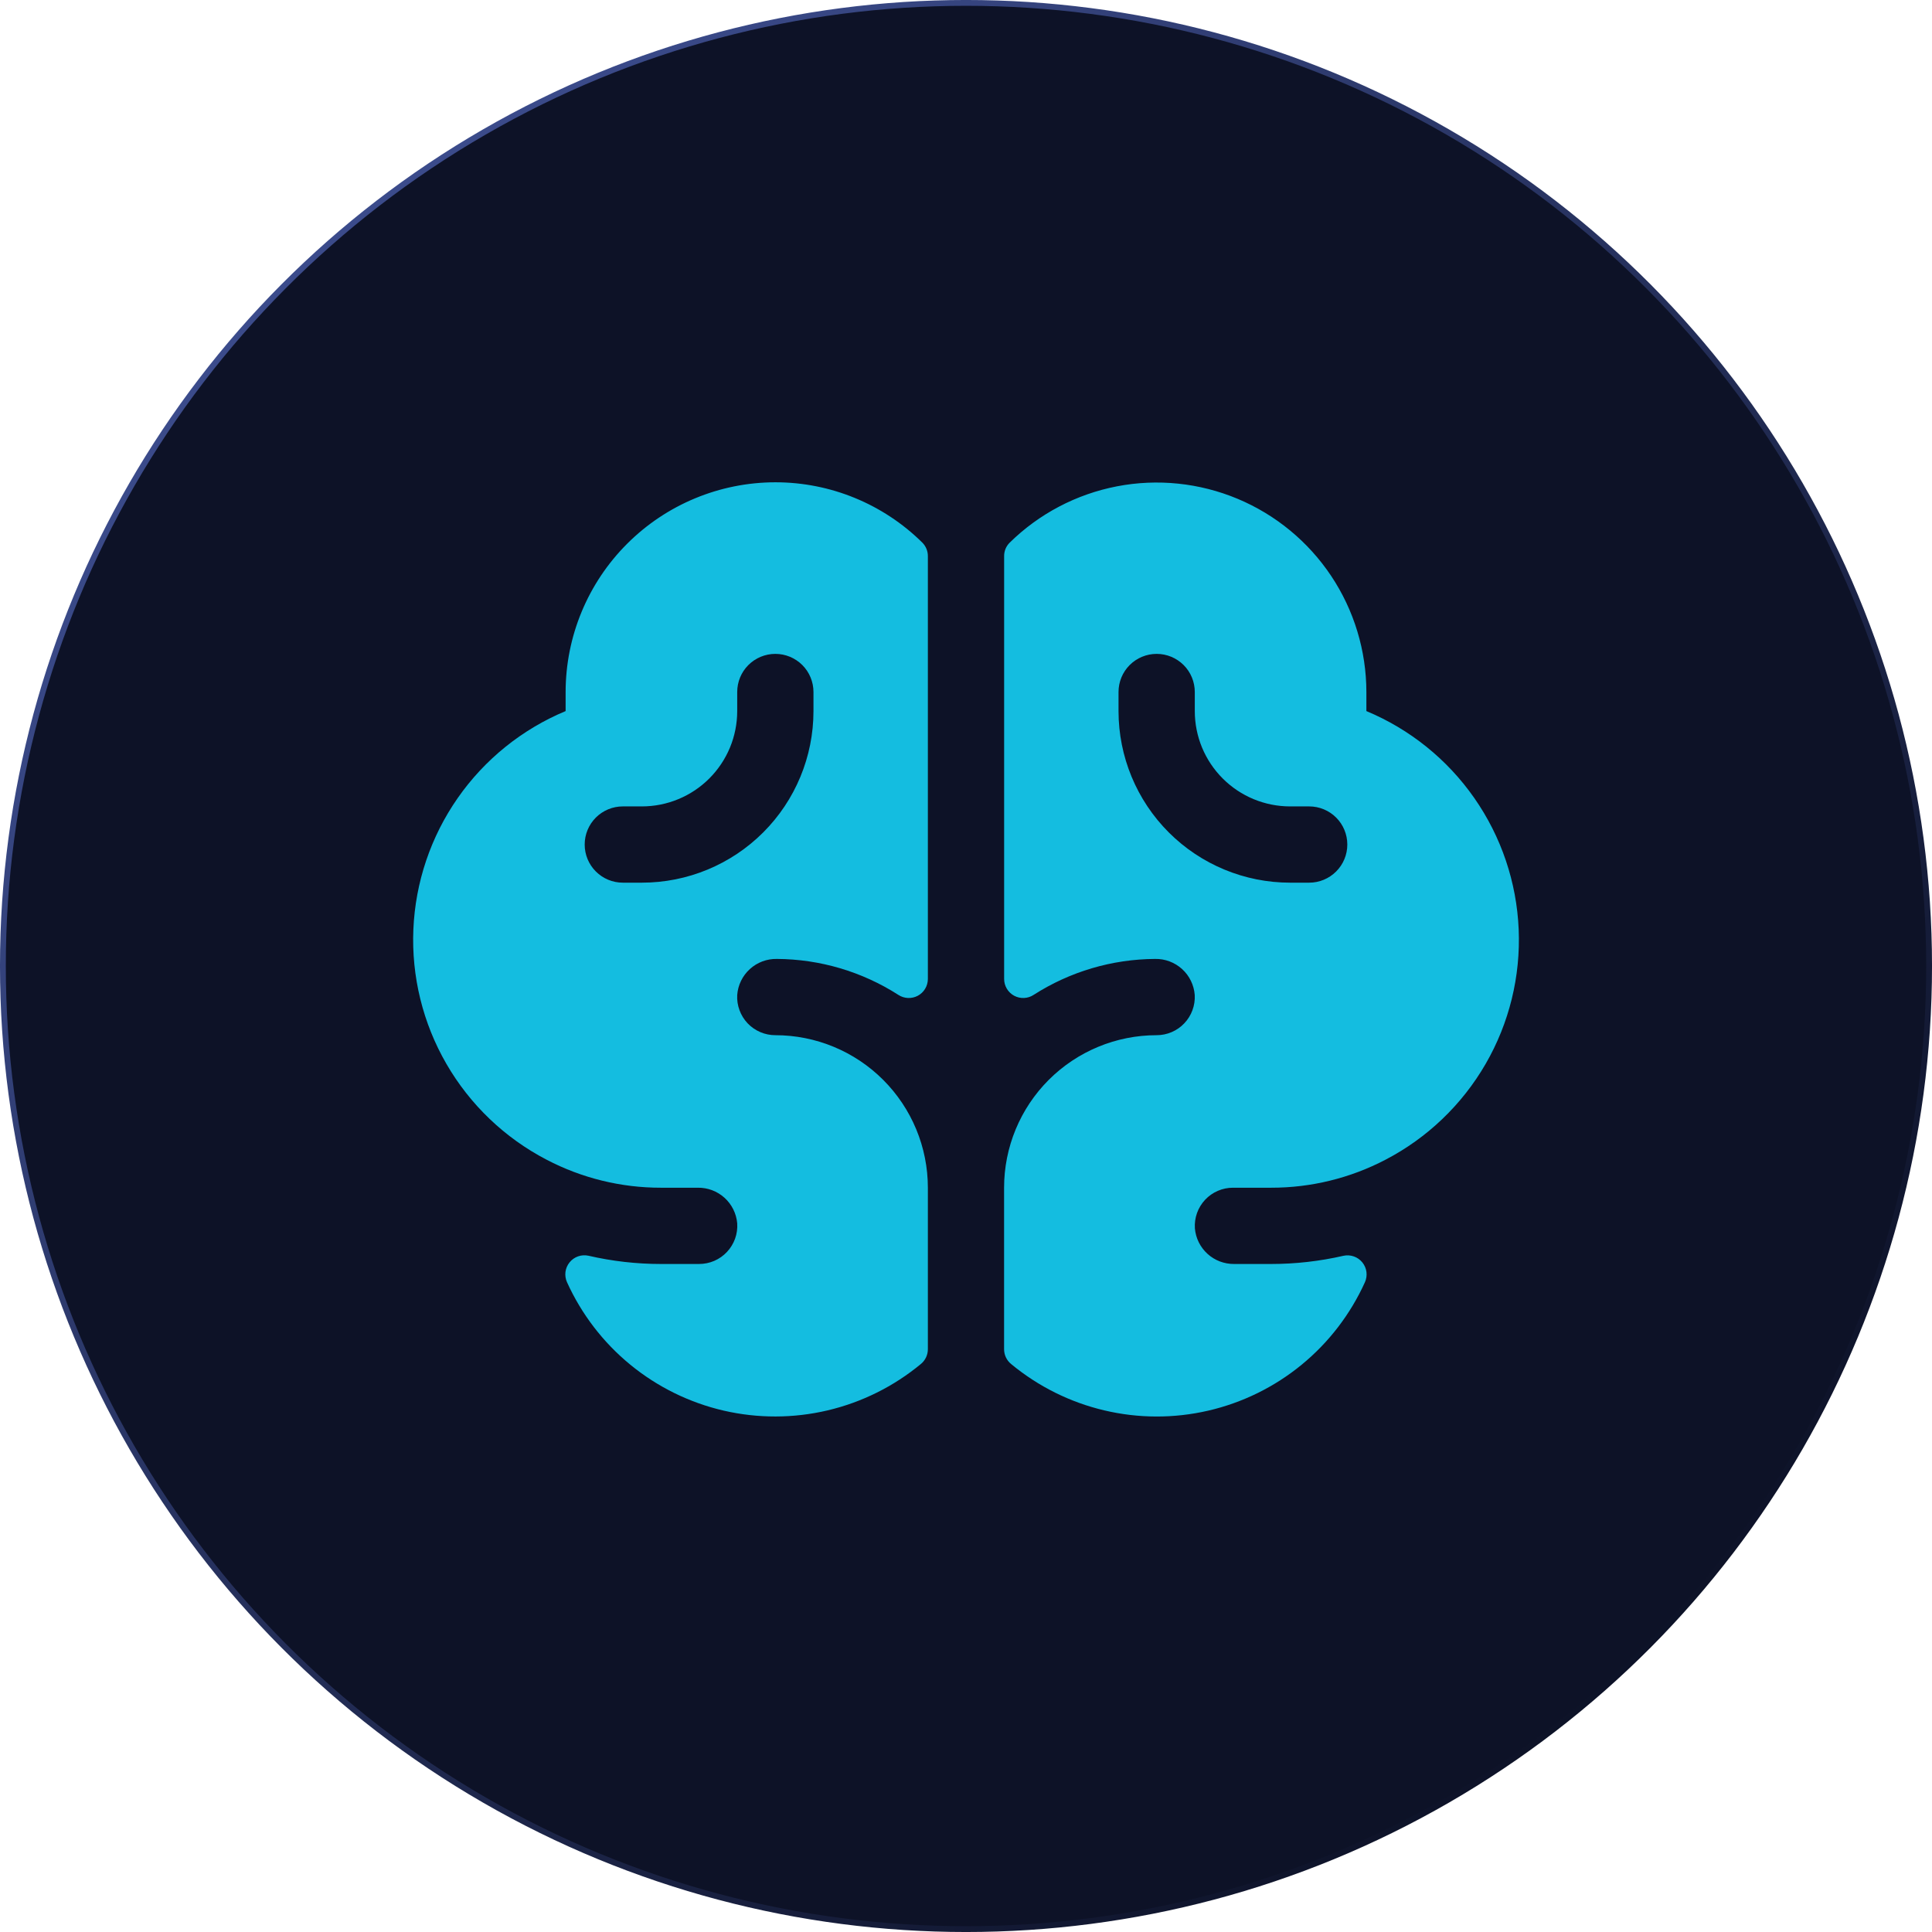
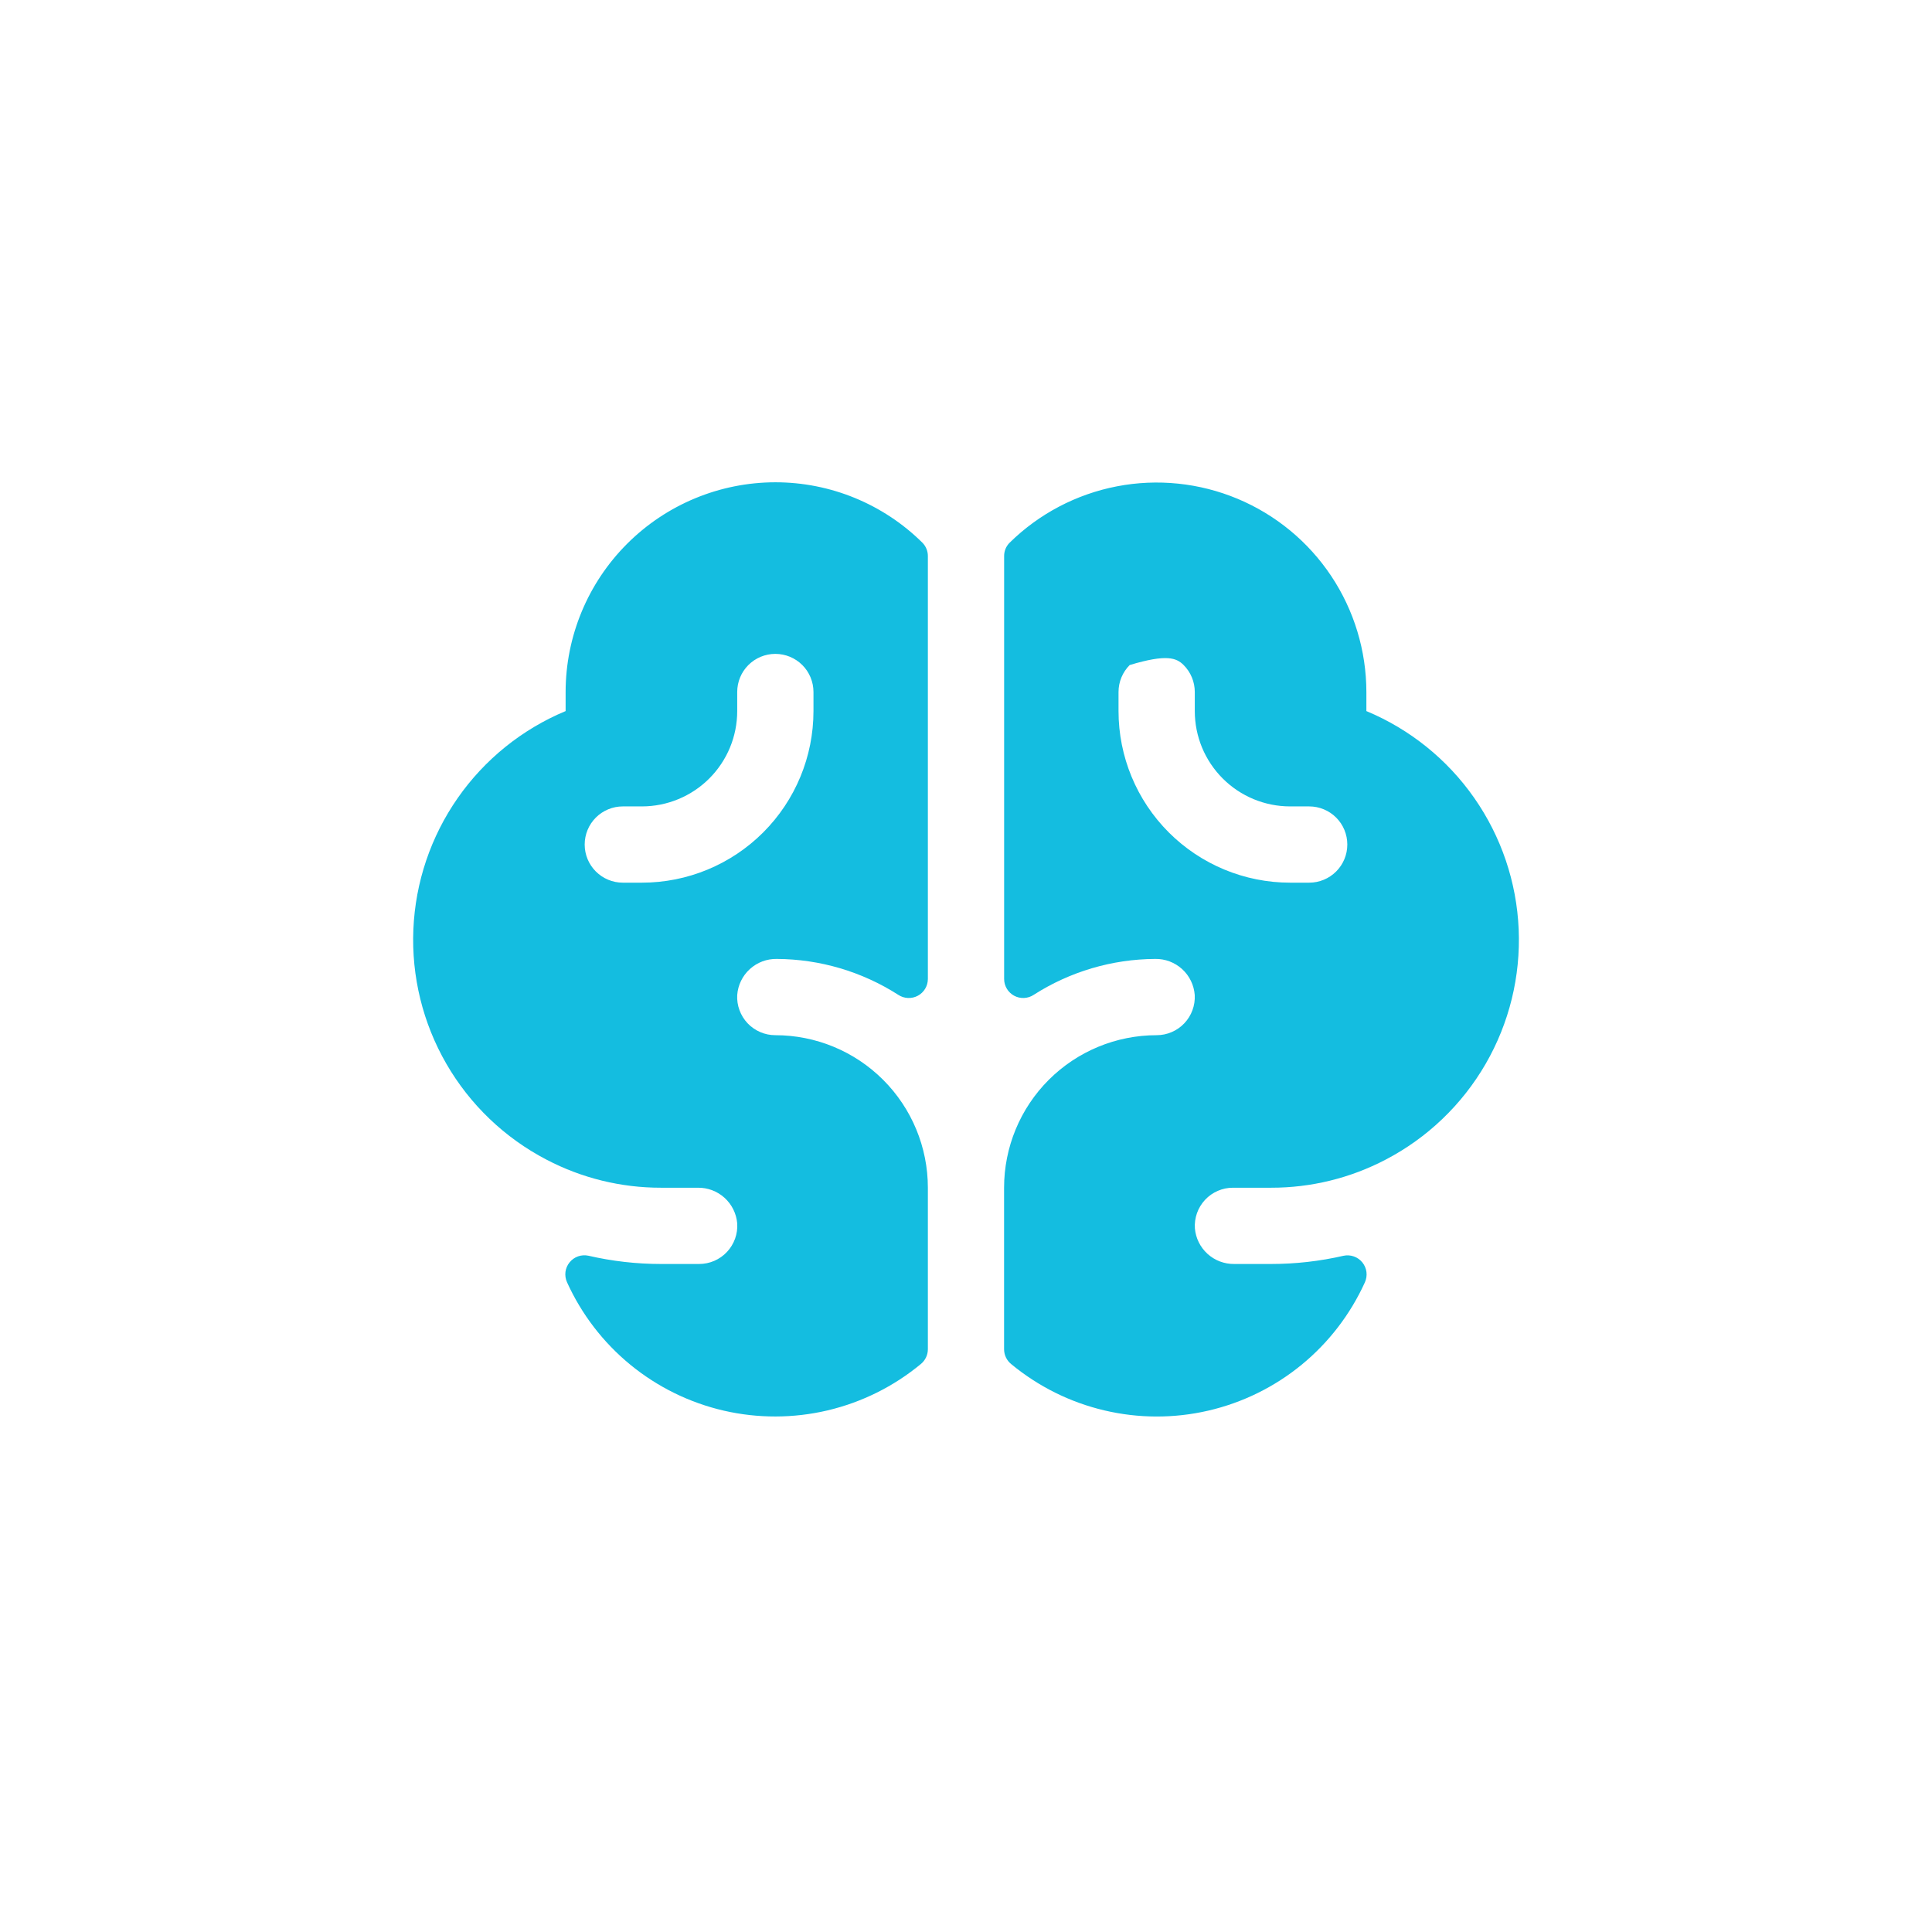
<svg xmlns="http://www.w3.org/2000/svg" width="76" height="76" viewBox="0 0 76 76" fill="none">
-   <circle cx="38" cy="38" r="37.886" fill="#0D1227" stroke="url(#paint0_linear_12_510)" stroke-width="0.229" />
-   <path d="M53.75 27.972V27.222C53.748 25.596 53.266 24.008 52.365 22.656C51.463 21.304 50.182 20.248 48.683 19.621C47.184 18.994 45.533 18.823 43.937 19.131C42.341 19.439 40.872 20.211 39.714 21.351C39.645 21.42 39.591 21.502 39.554 21.592C39.518 21.682 39.499 21.779 39.5 21.876V38.511C39.5 38.646 39.537 38.779 39.607 38.895C39.676 39.011 39.776 39.106 39.895 39.17C40.014 39.234 40.148 39.264 40.283 39.258C40.419 39.252 40.55 39.21 40.662 39.135C42.089 38.221 43.746 37.731 45.44 37.722C45.832 37.714 46.212 37.858 46.502 38.122C46.792 38.386 46.969 38.752 46.998 39.143C47.009 39.346 46.978 39.55 46.907 39.741C46.837 39.932 46.728 40.107 46.587 40.255C46.447 40.403 46.278 40.52 46.091 40.6C45.904 40.681 45.702 40.722 45.498 40.722C43.907 40.722 42.381 41.354 41.255 42.479C40.13 43.604 39.498 45.13 39.498 46.722V53.074C39.498 53.186 39.523 53.297 39.571 53.398C39.62 53.5 39.69 53.589 39.777 53.659C40.842 54.54 42.095 55.164 43.44 55.481C44.784 55.799 46.184 55.803 47.53 55.491C48.876 55.18 50.133 54.562 51.201 53.687C52.27 52.811 53.122 51.7 53.692 50.442C53.749 50.315 53.77 50.175 53.753 50.037C53.735 49.899 53.679 49.769 53.592 49.661C53.505 49.553 53.389 49.471 53.258 49.425C53.127 49.379 52.986 49.37 52.85 49.399C51.915 49.614 50.959 49.722 50 49.722H48.55C48.163 49.726 47.789 49.585 47.502 49.325C47.215 49.065 47.037 48.707 47.004 48.321C46.99 48.116 47.019 47.91 47.088 47.717C47.157 47.523 47.266 47.346 47.406 47.196C47.547 47.046 47.717 46.926 47.906 46.845C48.094 46.763 48.298 46.721 48.504 46.722H50.004C51.571 46.724 53.115 46.346 54.504 45.619C56.148 44.763 57.514 43.455 58.442 41.85C59.37 40.245 59.82 38.408 59.741 36.556C59.662 34.703 59.056 32.912 57.995 31.392C56.934 29.871 55.461 28.685 53.75 27.972ZM51.5 34.722H50.75C48.96 34.722 47.243 34.011 45.977 32.745C44.711 31.479 44 29.762 44 27.972V27.222C44 26.824 44.158 26.442 44.439 26.161C44.721 25.88 45.102 25.722 45.5 25.722C45.898 25.722 46.279 25.88 46.561 26.161C46.842 26.442 47 26.824 47 27.222V27.972C47 28.464 47.097 28.952 47.285 29.407C47.474 29.862 47.75 30.275 48.098 30.623C48.801 31.327 49.755 31.722 50.75 31.722H51.5C51.898 31.722 52.279 31.88 52.561 32.161C52.842 32.442 53 32.824 53 33.222C53 33.62 52.842 34.001 52.561 34.282C52.279 34.564 51.898 34.722 51.5 34.722ZM30.5 18.972C28.313 18.974 26.216 19.844 24.669 21.391C23.122 22.937 22.252 25.034 22.25 27.222V27.972C20.539 28.685 19.066 29.872 18.006 31.392C16.945 32.913 16.34 34.705 16.261 36.557C16.182 38.409 16.633 40.246 17.561 41.851C18.489 43.456 19.855 44.763 21.5 45.619C22.889 46.346 24.433 46.724 26 46.722H27.449C27.837 46.716 28.212 46.857 28.5 47.117C28.788 47.377 28.966 47.736 29 48.122C29.014 48.328 28.985 48.533 28.916 48.727C28.846 48.92 28.738 49.098 28.597 49.248C28.457 49.398 28.287 49.517 28.098 49.599C27.909 49.68 27.706 49.722 27.5 49.722H26C25.04 49.722 24.083 49.613 23.148 49.397C23.012 49.368 22.871 49.376 22.74 49.422C22.609 49.468 22.493 49.55 22.406 49.658C22.318 49.766 22.262 49.896 22.244 50.033C22.227 50.171 22.247 50.311 22.304 50.438C22.874 51.697 23.726 52.808 24.795 53.684C25.863 54.56 27.12 55.178 28.466 55.49C29.812 55.801 31.212 55.798 32.557 55.481C33.902 55.163 35.156 54.54 36.221 53.659C36.308 53.589 36.378 53.5 36.427 53.398C36.475 53.297 36.5 53.186 36.5 53.074V46.722C36.5 45.13 35.868 43.604 34.742 42.479C33.617 41.354 32.091 40.722 30.5 40.722C30.296 40.722 30.094 40.681 29.907 40.6C29.72 40.52 29.551 40.403 29.41 40.255C29.27 40.107 29.161 39.932 29.091 39.741C29.02 39.55 28.989 39.346 29 39.143C29.029 38.751 29.206 38.386 29.497 38.121C29.787 37.857 30.167 37.714 30.56 37.722C32.254 37.731 33.911 38.221 35.337 39.135C35.45 39.21 35.581 39.252 35.716 39.258C35.851 39.264 35.986 39.234 36.105 39.17C36.224 39.106 36.324 39.011 36.393 38.895C36.463 38.779 36.499 38.646 36.5 38.511V21.876C36.501 21.679 36.424 21.49 36.286 21.349C34.746 19.825 32.667 18.971 30.5 18.972ZM32 27.972C32 29.762 31.289 31.479 30.023 32.745C28.757 34.011 27.04 34.722 25.25 34.722H24.5C24.102 34.722 23.721 34.564 23.439 34.282C23.158 34.001 23 33.62 23 33.222C23 32.824 23.158 32.442 23.439 32.161C23.721 31.88 24.102 31.722 24.5 31.722H25.25C25.742 31.722 26.23 31.625 26.685 31.436C27.14 31.248 27.553 30.972 27.902 30.623C28.25 30.275 28.526 29.862 28.715 29.407C28.903 28.952 29 28.464 29 27.972V27.222C29 26.824 29.158 26.442 29.439 26.161C29.721 25.88 30.102 25.722 30.5 25.722C30.898 25.722 31.279 25.88 31.561 26.161C31.842 26.442 32 26.824 32 27.222V27.972Z" fill="#14BDE0" />
+   <path d="M53.75 27.972V27.222C53.748 25.596 53.266 24.008 52.365 22.656C51.463 21.304 50.182 20.248 48.683 19.621C47.184 18.994 45.533 18.823 43.937 19.131C42.341 19.439 40.872 20.211 39.714 21.351C39.645 21.42 39.591 21.502 39.554 21.592C39.518 21.682 39.499 21.779 39.5 21.876V38.511C39.5 38.646 39.537 38.779 39.607 38.895C39.676 39.011 39.776 39.106 39.895 39.17C40.014 39.234 40.148 39.264 40.283 39.258C40.419 39.252 40.55 39.21 40.662 39.135C42.089 38.221 43.746 37.731 45.44 37.722C45.832 37.714 46.212 37.858 46.502 38.122C46.792 38.386 46.969 38.752 46.998 39.143C47.009 39.346 46.978 39.55 46.907 39.741C46.837 39.932 46.728 40.107 46.587 40.255C46.447 40.403 46.278 40.52 46.091 40.6C45.904 40.681 45.702 40.722 45.498 40.722C43.907 40.722 42.381 41.354 41.255 42.479C40.13 43.604 39.498 45.13 39.498 46.722V53.074C39.498 53.186 39.523 53.297 39.571 53.398C39.62 53.5 39.69 53.589 39.777 53.659C40.842 54.54 42.095 55.164 43.44 55.481C44.784 55.799 46.184 55.803 47.53 55.491C48.876 55.18 50.133 54.562 51.201 53.687C52.27 52.811 53.122 51.7 53.692 50.442C53.749 50.315 53.77 50.175 53.753 50.037C53.735 49.899 53.679 49.769 53.592 49.661C53.505 49.553 53.389 49.471 53.258 49.425C53.127 49.379 52.986 49.37 52.85 49.399C51.915 49.614 50.959 49.722 50 49.722H48.55C48.163 49.726 47.789 49.585 47.502 49.325C47.215 49.065 47.037 48.707 47.004 48.321C46.99 48.116 47.019 47.91 47.088 47.717C47.157 47.523 47.266 47.346 47.406 47.196C47.547 47.046 47.717 46.926 47.906 46.845C48.094 46.763 48.298 46.721 48.504 46.722H50.004C51.571 46.724 53.115 46.346 54.504 45.619C56.148 44.763 57.514 43.455 58.442 41.85C59.37 40.245 59.82 38.408 59.741 36.556C59.662 34.703 59.056 32.912 57.995 31.392C56.934 29.871 55.461 28.685 53.75 27.972ZM51.5 34.722H50.75C48.96 34.722 47.243 34.011 45.977 32.745C44.711 31.479 44 29.762 44 27.972V27.222C44 26.824 44.158 26.442 44.439 26.161C45.898 25.722 46.279 25.88 46.561 26.161C46.842 26.442 47 26.824 47 27.222V27.972C47 28.464 47.097 28.952 47.285 29.407C47.474 29.862 47.75 30.275 48.098 30.623C48.801 31.327 49.755 31.722 50.75 31.722H51.5C51.898 31.722 52.279 31.88 52.561 32.161C52.842 32.442 53 32.824 53 33.222C53 33.62 52.842 34.001 52.561 34.282C52.279 34.564 51.898 34.722 51.5 34.722ZM30.5 18.972C28.313 18.974 26.216 19.844 24.669 21.391C23.122 22.937 22.252 25.034 22.25 27.222V27.972C20.539 28.685 19.066 29.872 18.006 31.392C16.945 32.913 16.34 34.705 16.261 36.557C16.182 38.409 16.633 40.246 17.561 41.851C18.489 43.456 19.855 44.763 21.5 45.619C22.889 46.346 24.433 46.724 26 46.722H27.449C27.837 46.716 28.212 46.857 28.5 47.117C28.788 47.377 28.966 47.736 29 48.122C29.014 48.328 28.985 48.533 28.916 48.727C28.846 48.92 28.738 49.098 28.597 49.248C28.457 49.398 28.287 49.517 28.098 49.599C27.909 49.68 27.706 49.722 27.5 49.722H26C25.04 49.722 24.083 49.613 23.148 49.397C23.012 49.368 22.871 49.376 22.74 49.422C22.609 49.468 22.493 49.55 22.406 49.658C22.318 49.766 22.262 49.896 22.244 50.033C22.227 50.171 22.247 50.311 22.304 50.438C22.874 51.697 23.726 52.808 24.795 53.684C25.863 54.56 27.12 55.178 28.466 55.49C29.812 55.801 31.212 55.798 32.557 55.481C33.902 55.163 35.156 54.54 36.221 53.659C36.308 53.589 36.378 53.5 36.427 53.398C36.475 53.297 36.5 53.186 36.5 53.074V46.722C36.5 45.13 35.868 43.604 34.742 42.479C33.617 41.354 32.091 40.722 30.5 40.722C30.296 40.722 30.094 40.681 29.907 40.6C29.72 40.52 29.551 40.403 29.41 40.255C29.27 40.107 29.161 39.932 29.091 39.741C29.02 39.55 28.989 39.346 29 39.143C29.029 38.751 29.206 38.386 29.497 38.121C29.787 37.857 30.167 37.714 30.56 37.722C32.254 37.731 33.911 38.221 35.337 39.135C35.45 39.21 35.581 39.252 35.716 39.258C35.851 39.264 35.986 39.234 36.105 39.17C36.224 39.106 36.324 39.011 36.393 38.895C36.463 38.779 36.499 38.646 36.5 38.511V21.876C36.501 21.679 36.424 21.49 36.286 21.349C34.746 19.825 32.667 18.971 30.5 18.972ZM32 27.972C32 29.762 31.289 31.479 30.023 32.745C28.757 34.011 27.04 34.722 25.25 34.722H24.5C24.102 34.722 23.721 34.564 23.439 34.282C23.158 34.001 23 33.62 23 33.222C23 32.824 23.158 32.442 23.439 32.161C23.721 31.88 24.102 31.722 24.5 31.722H25.25C25.742 31.722 26.23 31.625 26.685 31.436C27.14 31.248 27.553 30.972 27.902 30.623C28.25 30.275 28.526 29.862 28.715 29.407C28.903 28.952 29 28.464 29 27.972V27.222C29 26.824 29.158 26.442 29.439 26.161C29.721 25.88 30.102 25.722 30.5 25.722C30.898 25.722 31.279 25.88 31.561 26.161C31.842 26.442 32 26.824 32 27.222V27.972Z" fill="#14BDE0" />
  <defs>
    <linearGradient id="paint0_linear_12_510" x1="15.497" y1="7.749" x2="67.615" y2="63.05" gradientUnits="userSpaceOnUse">
      <stop stop-color="#3B4B8B" />
      <stop offset="1" stop-color="#0D1227" />
    </linearGradient>
  </defs>
</svg>